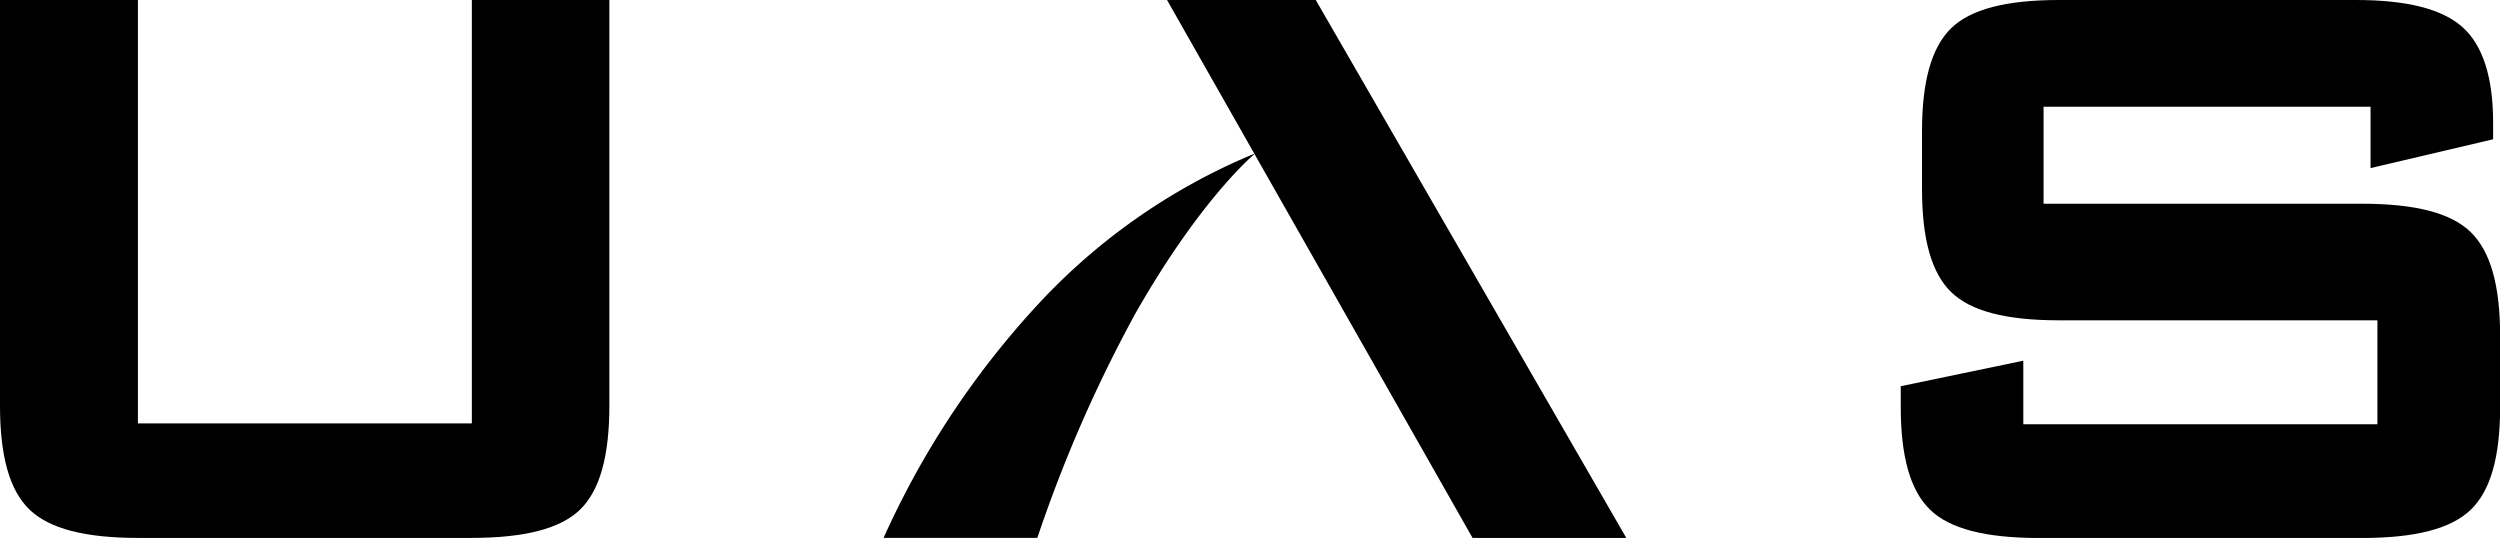
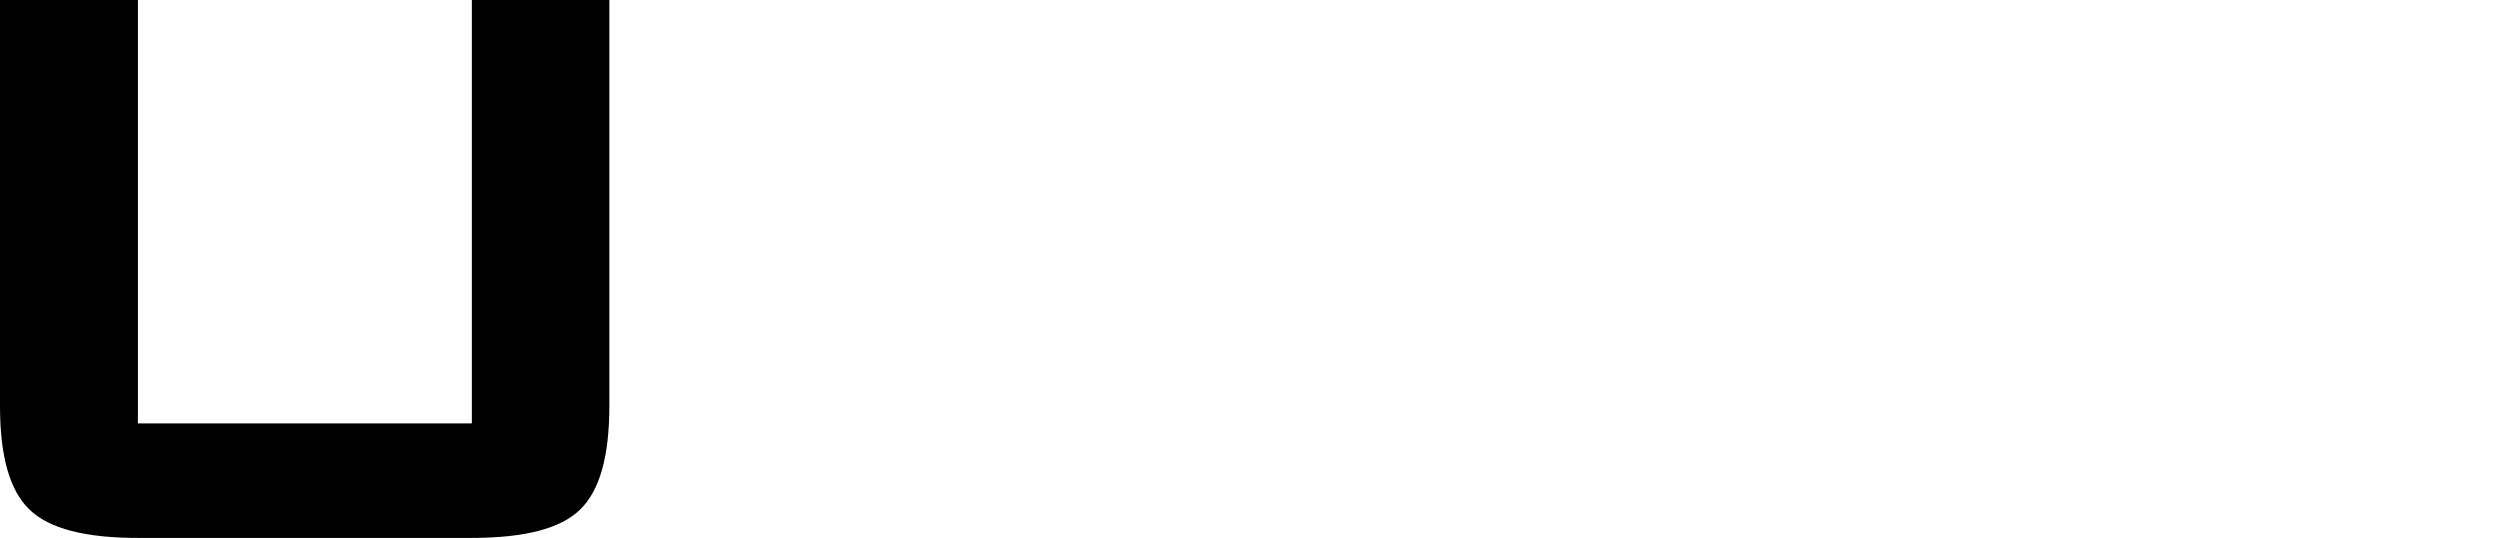
<svg xmlns="http://www.w3.org/2000/svg" width="107.805" height="23.196" viewBox="0 0 107.805 23.196">
  <g id="UAS_-_light" data-name="UAS - light" transform="translate(-0.053 -0.98)">
-     <path id="Path_152" data-name="Path 152" d="M240.783,24.176h6.63L234.022.98h-6.413Z" transform="translate(-177.231 0)" />
-     <path id="Path_153" data-name="Path 153" d="M395.252,10.988c-.847-.823-2.383-1.223-4.7-1.223H376.833V5.582h14.1V8.228l5.285-1.242V6.256c0-1.936-.442-3.317-1.313-4.1S392.523.98,390.3.98H377.506c-2.3,0-3.826.4-4.665,1.224s-1.25,2.276-1.25,4.435V9.134c0,2.16.409,3.61,1.25,4.435s2.365,1.224,4.665,1.224h13.723v4.481h-15.27v-2.74l-5.285,1.1v.886c0,2.16.413,3.611,1.261,4.436s2.383,1.223,4.7,1.223h13.924c2.314,0,3.85-.4,4.7-1.223s1.262-2.277,1.262-4.436V15.425C396.514,13.265,396.1,11.814,395.252,10.988Z" transform="translate(-288.657 0)" />
    <path id="Path_154" data-name="Path 154" d="M20.4,19.237H6V.98H.053V18.473c0,2.191.416,3.658,1.273,4.482s2.386,1.221,4.689,1.221H20.369c2.317,0,3.855-.4,4.7-1.222s1.261-2.291,1.261-4.481V.98H20.4Z" transform="translate(0 0)" />
-     <path id="Path_155" data-name="Path 155" d="M188.367,30.875a26.575,26.575,0,0,0-9.116,6.24,37.339,37.339,0,0,0-6.915,10.344h6.63a59.811,59.811,0,0,1,4.228-9.676C186.061,32.748,188.367,30.875,188.367,30.875Z" transform="translate(-134.181 -23.284)" />
  </g>
</svg>